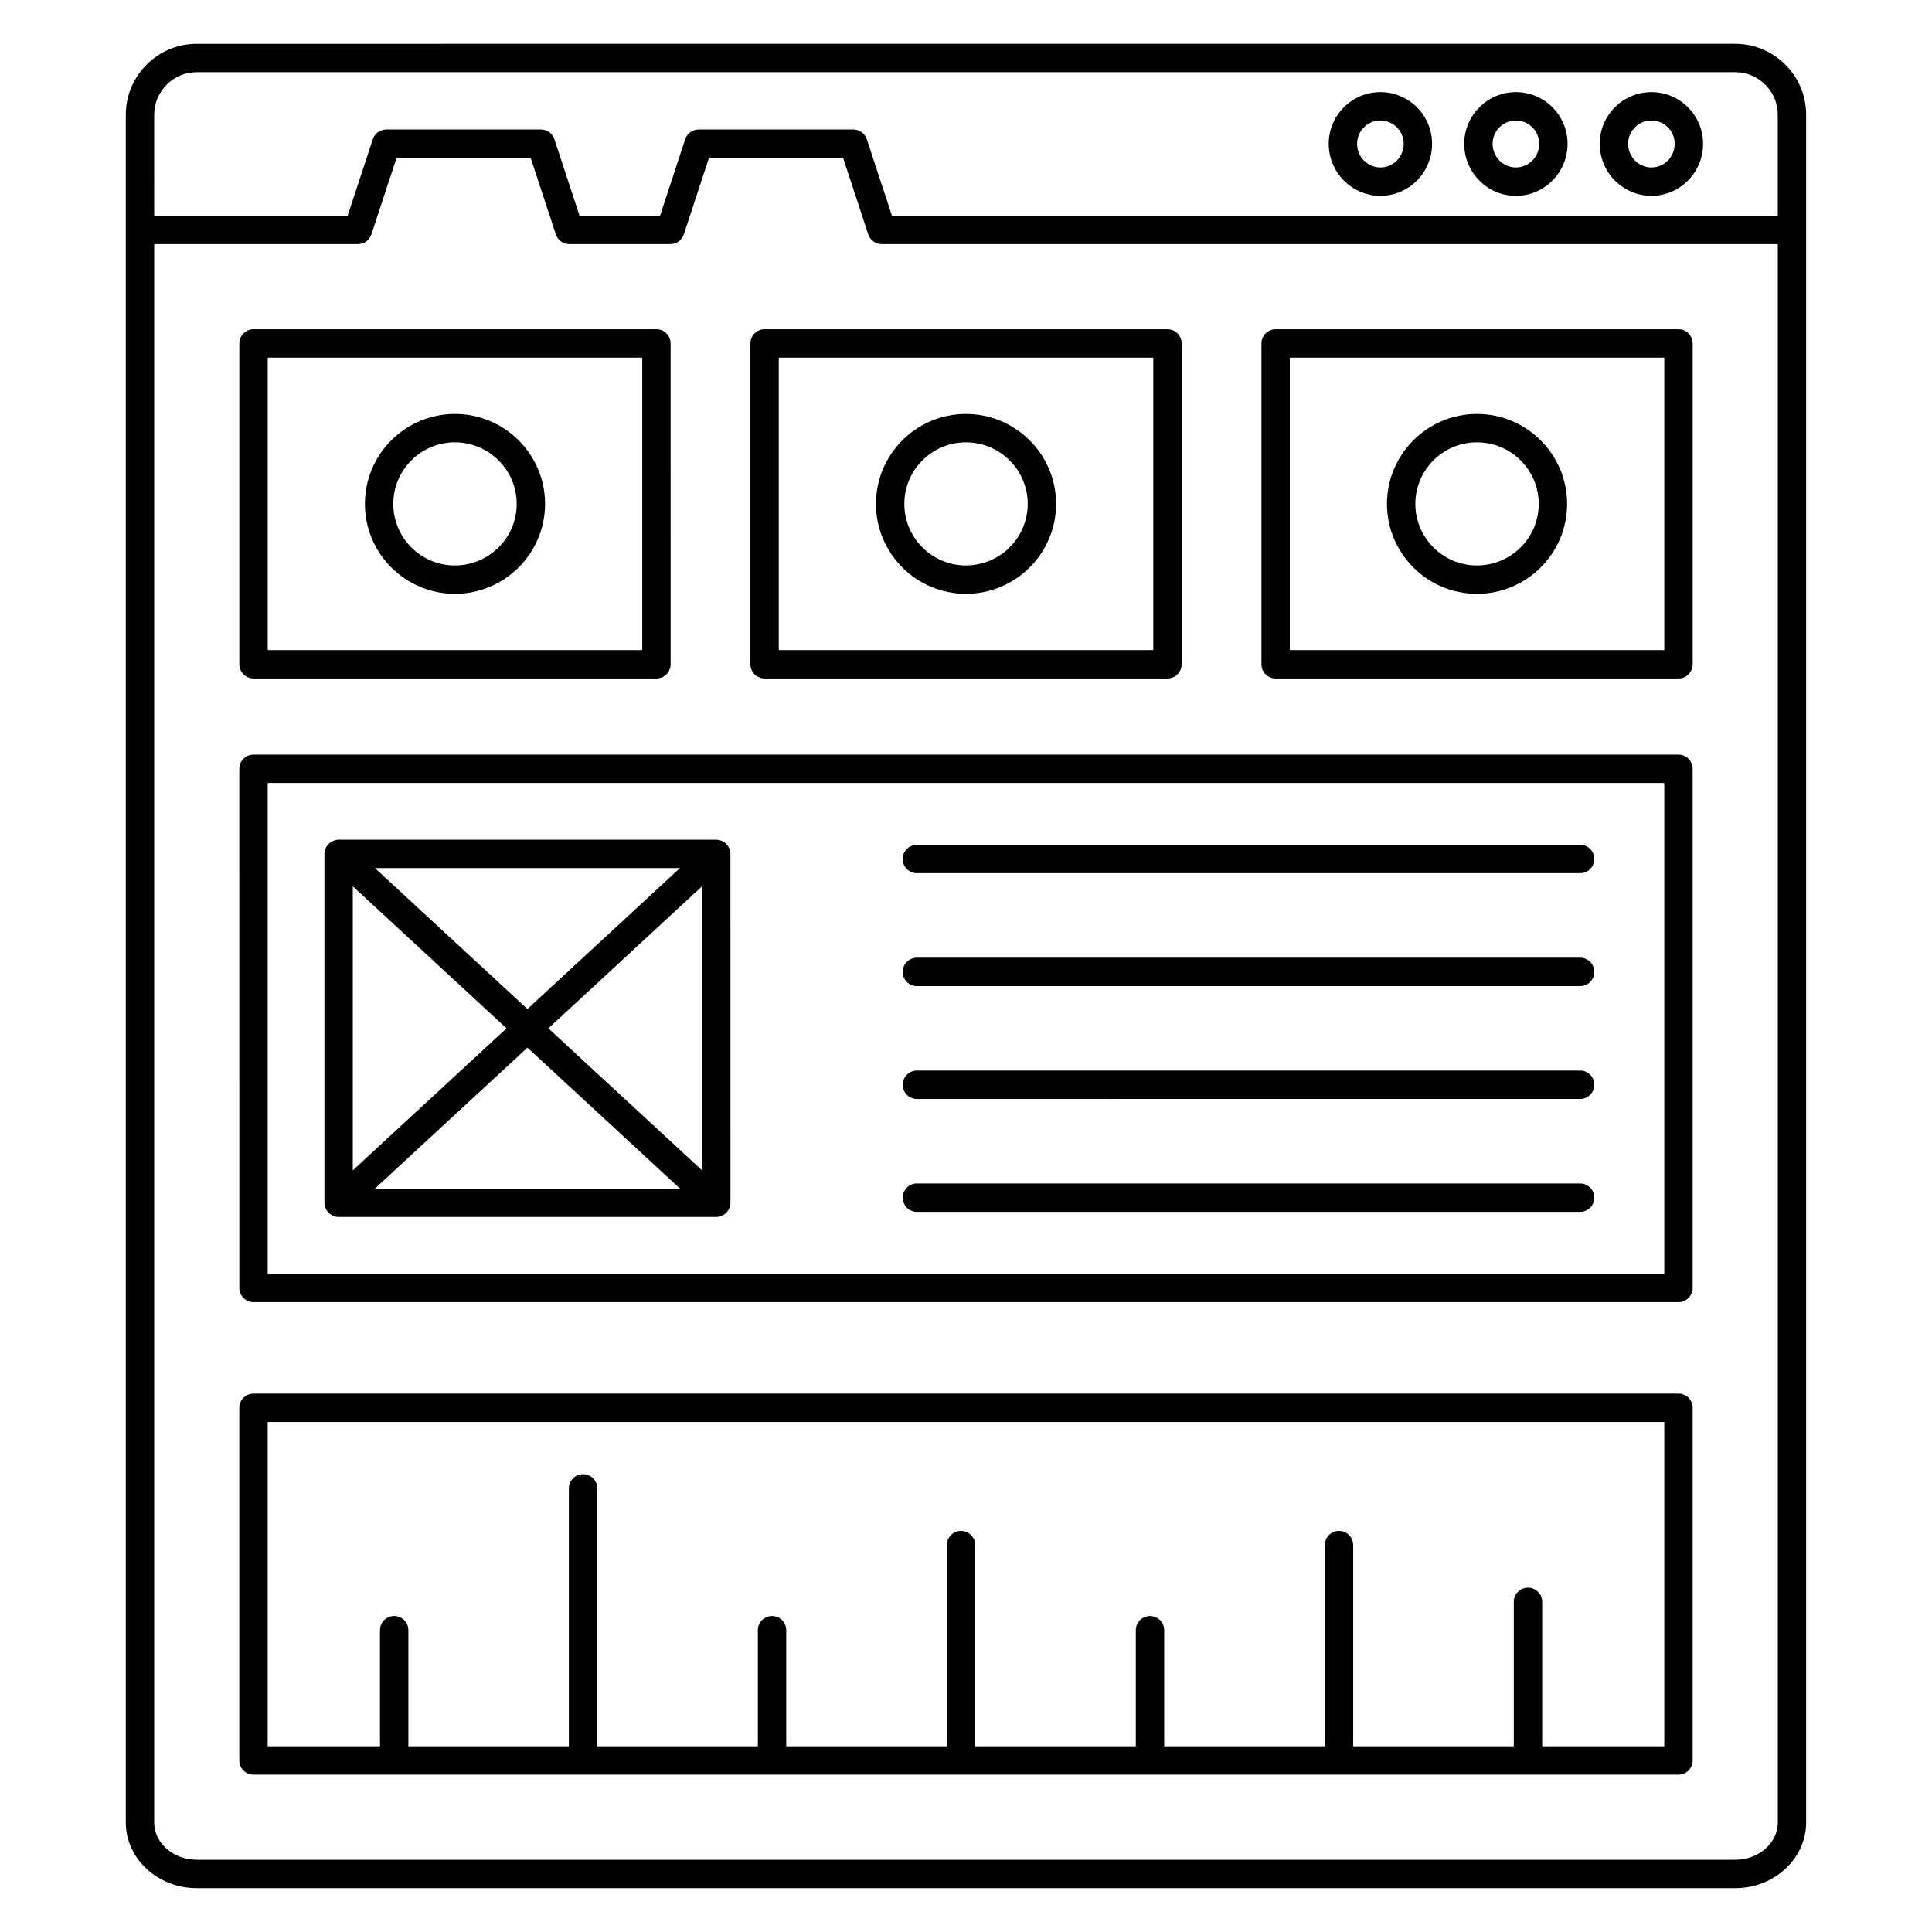
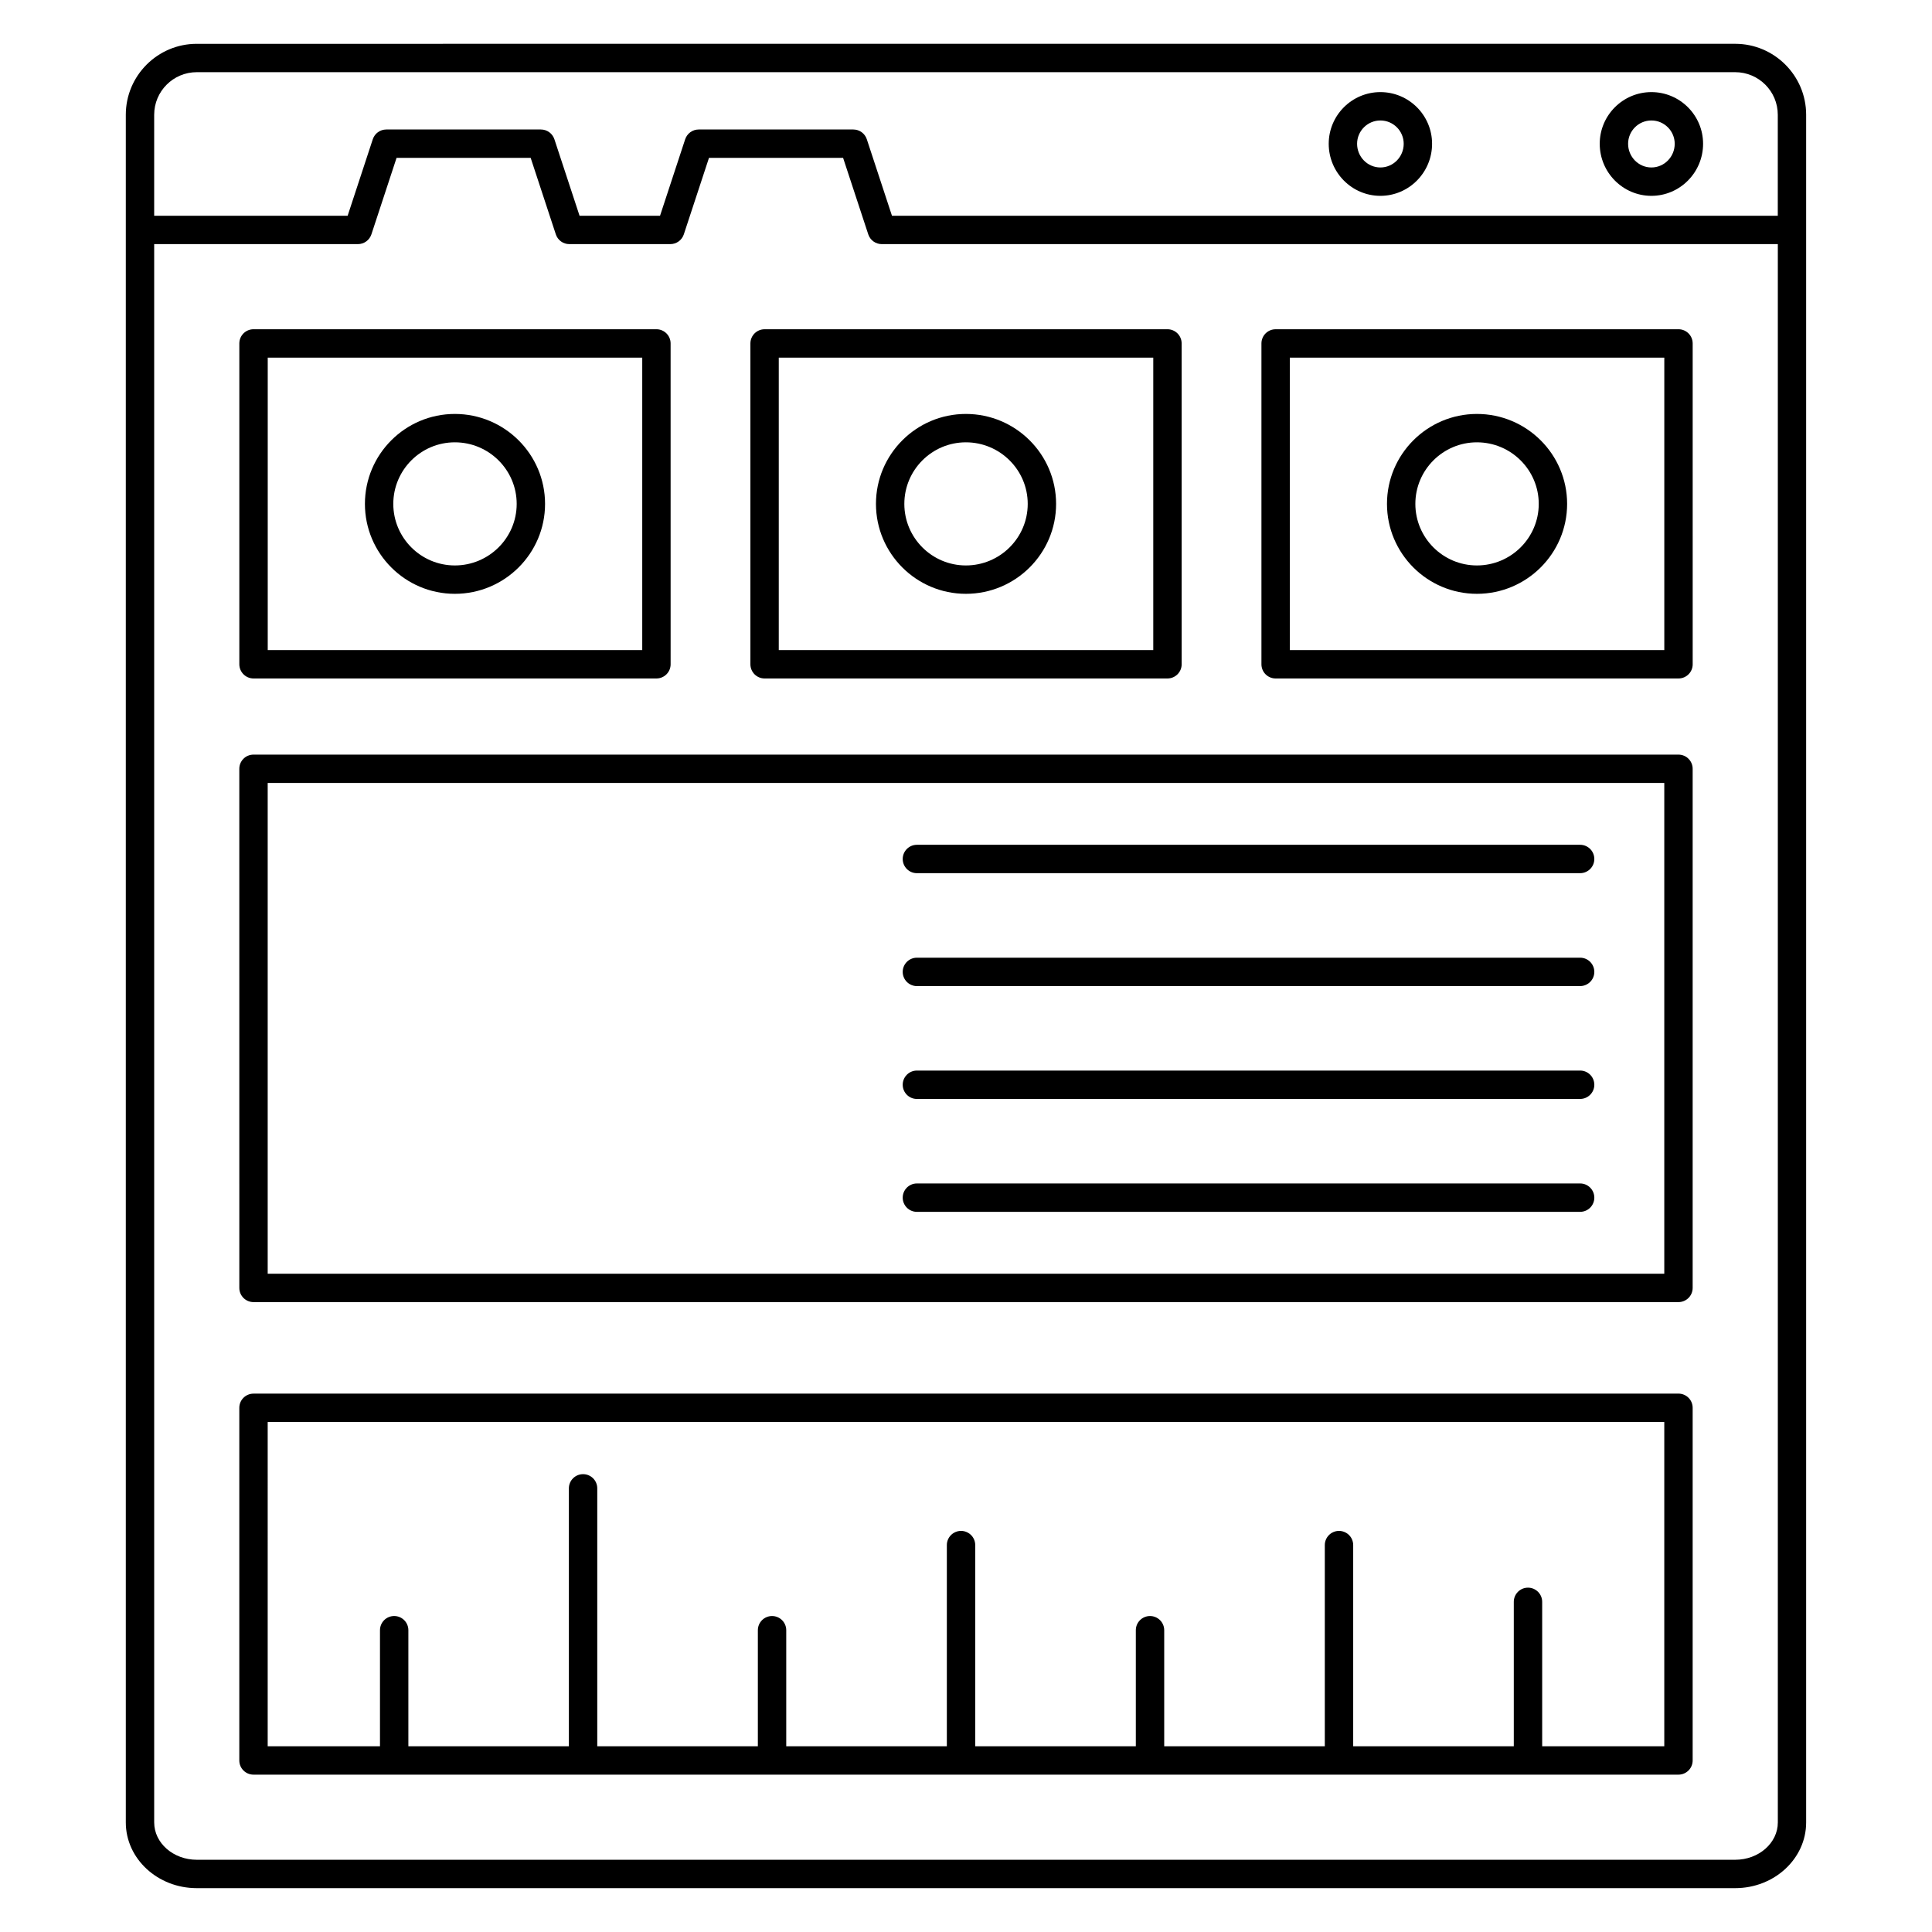
<svg xmlns="http://www.w3.org/2000/svg" fill="#000000" width="800px" height="800px" version="1.1" viewBox="144 144 512 512">
  <g>
    <path d="m509.82 195.9c7.551 0 13.695-6.191 13.695-13.797 0-7.551-6.144-13.695-13.695-13.695-7.551 0-13.695 6.144-13.695 13.695 0 7.606 6.141 13.797 13.695 13.797zm0-19.973c3.402 0 6.176 2.773 6.176 6.176 0 3.461-2.773 6.277-6.176 6.277s-6.176-2.816-6.176-6.277c0-3.402 2.773-6.176 6.176-6.176z" />
-     <path d="m545.73 195.9c7.551 0 13.695-6.191 13.695-13.797 0-7.551-6.144-13.695-13.695-13.695-7.551 0-13.695 6.144-13.695 13.695 0 7.606 6.144 13.797 13.695 13.797zm0-19.973c3.402 0 6.176 2.773 6.176 6.176 0 3.461-2.773 6.277-6.176 6.277-3.402 0-6.176-2.816-6.176-6.277 0-3.402 2.773-6.176 6.176-6.176z" />
    <path d="m581.64 195.9c7.551 0 13.695-6.191 13.695-13.797 0-7.551-6.144-13.695-13.695-13.695s-13.695 6.144-13.695 13.695c0 7.606 6.144 13.797 13.695 13.797zm0-19.973c3.402 0 6.176 2.773 6.176 6.176 0 3.461-2.773 6.277-6.176 6.277s-6.176-2.816-6.176-6.277c0-3.402 2.773-6.176 6.176-6.176z" />
    <path d="m211.18 489.07h377.63c2.078 0 3.762-1.684 3.762-3.762v-137.57c0-2.078-1.684-3.762-3.762-3.762h-377.63c-2.078 0-3.762 1.68-3.762 3.762l0.004 137.57c0 2.078 1.684 3.762 3.758 3.762zm3.762-137.58h370.11v130.06h-370.11z" />
    <path d="m177.34 626.97c0 9.602 8.434 17.41 18.797 17.41h407.71c10.363 0 18.801-7.809 18.801-17.41v-452.56c0-10.363-8.434-18.801-18.801-18.801l-407.71 0.004c-10.363 0-18.797 8.434-18.797 18.801v452.56zm7.519-452.56c0-6.219 5.059-11.281 11.281-11.281h407.71c6.219 0 11.281 5.059 11.281 11.281v26.766h-234.75l-6.668-20.273c-0.508-1.543-1.949-2.586-3.574-2.586h-40.984c-1.621 0-3.062 1.043-3.574 2.586l-6.664 20.273h-21.328l-6.668-20.273c-0.512-1.543-1.949-2.586-3.574-2.586h-40.98c-1.621 0-3.066 1.043-3.574 2.586l-6.664 20.273h-51.27zm0 34.285h53.992c1.621 0 3.062-1.043 3.574-2.586l6.668-20.27h35.539l6.668 20.27c0.508 1.543 1.949 2.586 3.574 2.586h26.77c1.621 0 3.062-1.043 3.574-2.586l6.668-20.27h35.543l6.668 20.27c0.512 1.543 1.949 2.586 3.574 2.586h237.47v418.27c0 5.453-5.059 9.891-11.281 9.891h-407.72c-6.219 0-11.281-4.438-11.281-9.891z" />
    <path d="m211.19 323.8h106.77c2.078 0 3.762-1.68 3.762-3.762l-0.004-85.023c0-2.078-1.68-3.762-3.762-3.762h-106.77c-2.078 0-3.762 1.68-3.762 3.762v85.023c0.008 2.082 1.688 3.762 3.766 3.762zm3.762-85.023h99.25v77.504h-99.25z" />
    <path d="m264.54 253.7c-13.141 0-23.832 10.691-23.832 23.836 0 13.141 10.691 23.832 23.832 23.832 13.184 0 23.906-10.691 23.906-23.832 0-13.145-10.727-23.836-23.906-23.836zm0 40.148c-8.996 0-16.312-7.316-16.312-16.312s7.316-16.316 16.312-16.316c9.035 0 16.387 7.32 16.387 16.316s-7.352 16.312-16.387 16.312z" />
    <path d="m346.62 323.8h106.77c2.078 0 3.762-1.68 3.762-3.762l-0.004-85.023c0-2.078-1.68-3.762-3.762-3.762l-106.76 0.004c-2.078 0-3.762 1.68-3.762 3.762v85.023c0.004 2.078 1.684 3.758 3.762 3.758zm3.762-85.023h99.246v77.504h-99.246z" />
    <path d="m399.97 253.7c-13.141 0-23.832 10.691-23.832 23.836 0 13.141 10.691 23.832 23.832 23.832 13.18 0 23.906-10.691 23.906-23.832 0-13.145-10.727-23.836-23.906-23.836zm0 40.148c-8.996 0-16.312-7.316-16.312-16.312s7.316-16.316 16.312-16.316c9.035 0 16.387 7.32 16.387 16.316s-7.352 16.312-16.387 16.312z" />
    <path d="m482.05 323.8h106.77c2.078 0 3.762-1.68 3.762-3.762l-0.004-85.023c0-2.078-1.684-3.762-3.762-3.762l-106.76 0.004c-2.078 0-3.762 1.68-3.762 3.762v85.023c0.004 2.078 1.684 3.758 3.762 3.758zm3.762-85.023h99.246v77.504h-99.246z" />
    <path d="m535.4 253.7c-13.145 0-23.836 10.691-23.836 23.836 0 13.141 10.691 23.832 23.836 23.832 13.18 0 23.902-10.691 23.902-23.832 0-13.145-10.723-23.836-23.902-23.836zm0 40.148c-8.996 0-16.316-7.316-16.316-16.312s7.32-16.316 16.316-16.316c9.031 0 16.383 7.32 16.383 16.316s-7.352 16.312-16.383 16.312z" />
-     <path d="m333.89 366.54c-0.027 0-0.047-0.016-0.07-0.016h-100.08c-0.027 0-0.047 0.016-0.074 0.016-1.832 0.035-3.688 1.586-3.688 3.746v92.461c0 1.875 1.578 3.762 3.762 3.762h100.08c2.195 0 3.762-1.898 3.762-3.762l-0.004-92.461c0-1.812-1.527-3.703-3.688-3.746zm-9.684 7.504-40.43 37.352-40.43-37.352zm-86.711 4.832 40.742 37.641-40.742 37.641zm5.852 80.113 40.43-37.355 40.43 37.355zm86.711-4.832-40.738-37.641 40.738-37.641z" />
    <path d="m562.75 367.88h-175.76c-2.078 0-3.762 1.68-3.762 3.762 0 2.078 1.684 3.762 3.762 3.762l175.76-0.004c2.078 0 3.762-1.684 3.762-3.762-0.004-2.074-1.684-3.758-3.762-3.758z" />
    <path d="m562.75 397.8h-175.76c-2.078 0-3.762 1.68-3.762 3.762 0 2.078 1.684 3.762 3.762 3.762l175.76-0.004c2.078 0 3.762-1.684 3.762-3.762-0.004-2.078-1.684-3.758-3.762-3.758z" />
    <path d="m562.75 427.71h-175.76c-2.078 0-3.762 1.68-3.762 3.762 0 2.078 1.684 3.762 3.762 3.762l175.76-0.004c2.078 0 3.762-1.684 3.762-3.762-0.004-2.074-1.684-3.758-3.762-3.758z" />
    <path d="m562.75 457.63h-175.76c-2.078 0-3.762 1.68-3.762 3.762 0 2.078 1.684 3.762 3.762 3.762l175.76-0.004c2.078 0 3.762-1.68 3.762-3.762-0.004-2.078-1.684-3.758-3.762-3.758z" />
    <path d="m211.18 614.3h377.63c2.078 0 3.762-1.684 3.762-3.762v-93.457c0-2.078-1.684-3.762-3.762-3.762l-377.63 0.008c-2.078 0-3.762 1.684-3.762 3.762v93.457c0.004 2.074 1.688 3.754 3.762 3.754zm3.762-93.453h370.11v85.938h-32.359v-38.277c0-2.078-1.684-3.762-3.762-3.762-2.078 0-3.762 1.684-3.762 3.762v38.277h-42.559v-53.316c0-2.078-1.68-3.762-3.762-3.762-2.078 0-3.762 1.684-3.762 3.762v53.316h-42.559v-30.758c0-2.078-1.68-3.762-3.762-3.762-2.078 0-3.762 1.684-3.762 3.762v30.758h-42.559v-53.316c0-2.078-1.68-3.762-3.762-3.762-2.078 0-3.762 1.684-3.762 3.762v53.316h-42.559v-30.758c0-2.078-1.684-3.762-3.762-3.762-2.078 0-3.762 1.684-3.762 3.762v30.758h-42.559v-68.355c0-2.078-1.68-3.762-3.762-3.762-2.078 0-3.762 1.684-3.762 3.762v68.355l-42.535-0.004v-30.758c0-2.078-1.684-3.762-3.762-3.762-2.078 0-3.762 1.684-3.762 3.762v30.758h-29.758z" />
  </g>
</svg>